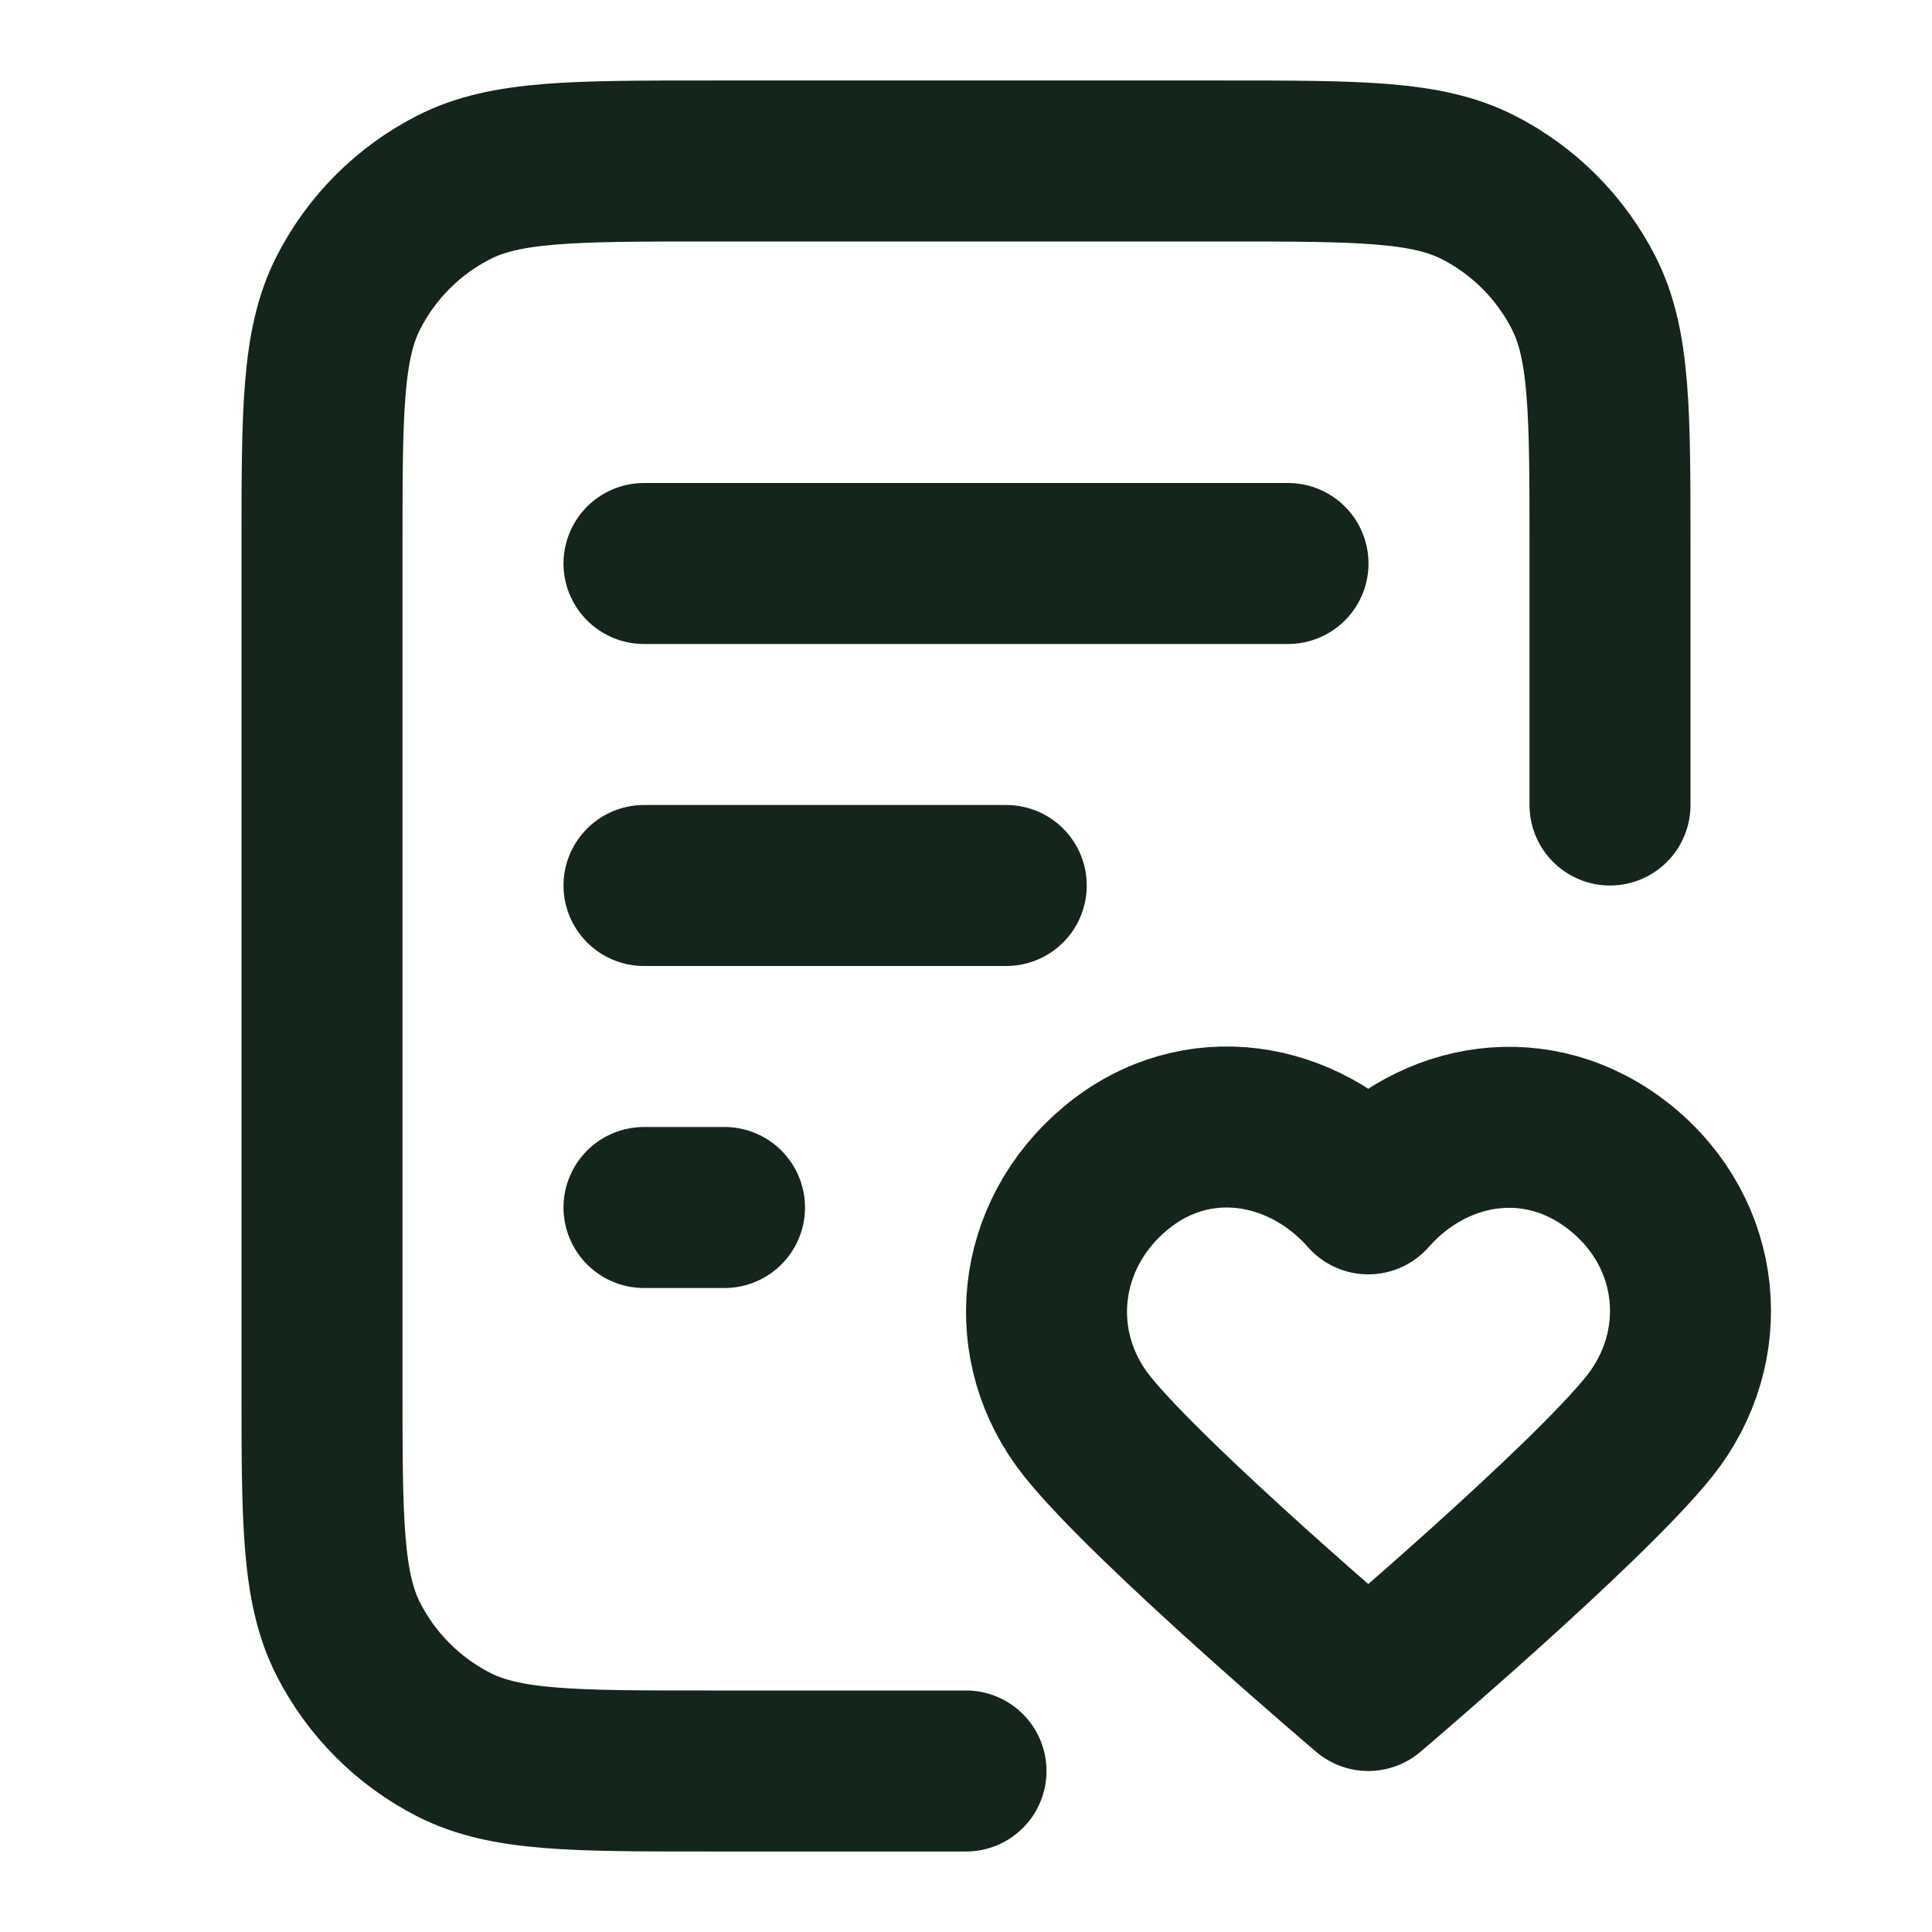
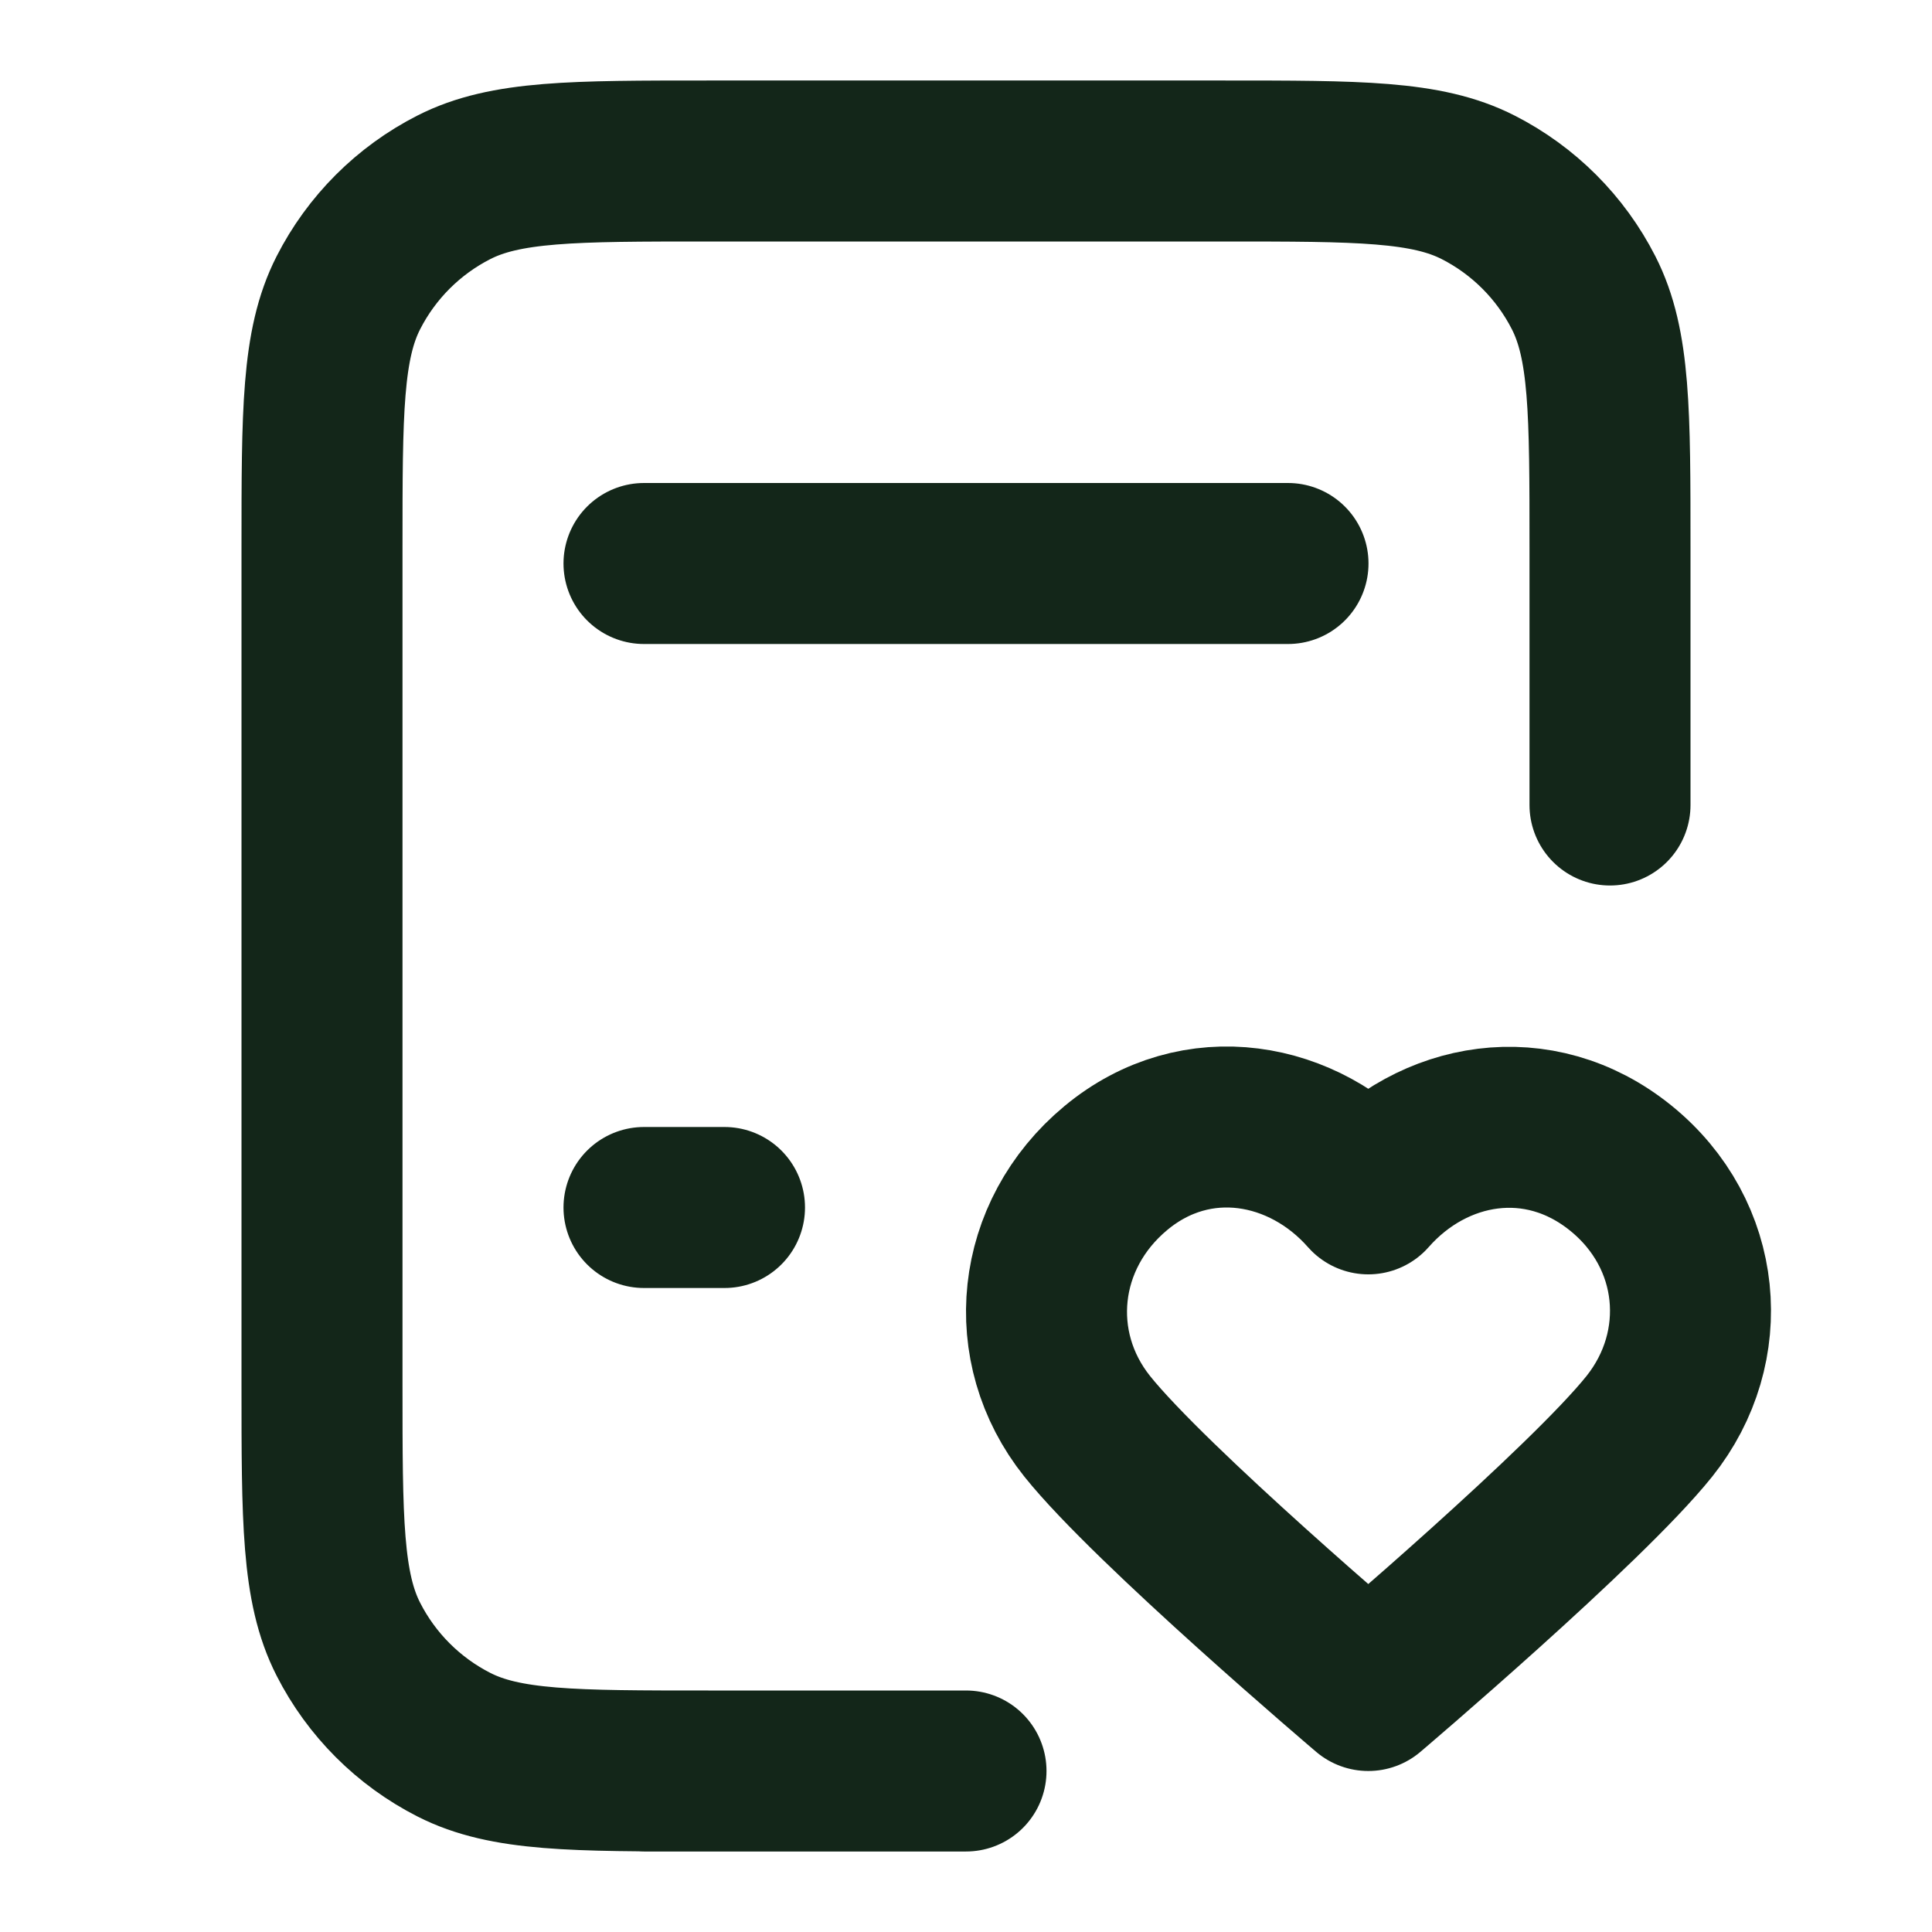
<svg xmlns="http://www.w3.org/2000/svg" width="48" height="48" viewBox="0 0 48 48" fill="none">
-   <path d="M40 20V13.6C40 10.24 40 8.56 39.346 7.276C38.771 6.147 37.853 5.229 36.724 4.654C35.441 4 33.76 4 30.4 4H17.6C14.24 4 12.559 4 11.276 4.654C10.147 5.229 9.229 6.147 8.654 7.276C8 8.56 8 10.24 8 13.6V34.4C8 37.76 8 39.441 8.654 40.724C9.229 41.853 10.147 42.771 11.276 43.346C12.559 44 14.24 44 17.6 44H24M25 22H16M18 30H16M32 14H16M33.995 29.661C32.395 27.843 29.728 27.354 27.724 29.019C25.72 30.684 25.438 33.467 27.011 35.436C28.585 37.405 33.995 42 33.995 42C33.995 42 39.404 37.405 40.978 35.436C42.551 33.467 42.304 30.666 40.265 29.019C38.227 27.372 35.594 27.843 33.995 29.661Z" stroke="#132619" stroke-width="4" stroke-linecap="round" stroke-linejoin="round" />
+   <path d="M40 20V13.6C40 10.24 40 8.56 39.346 7.276C38.771 6.147 37.853 5.229 36.724 4.654C35.441 4 33.76 4 30.4 4H17.6C14.24 4 12.559 4 11.276 4.654C10.147 5.229 9.229 6.147 8.654 7.276C8 8.56 8 10.24 8 13.6V34.4C8 37.76 8 39.441 8.654 40.724C9.229 41.853 10.147 42.771 11.276 43.346C12.559 44 14.24 44 17.6 44H24H16M18 30H16M32 14H16M33.995 29.661C32.395 27.843 29.728 27.354 27.724 29.019C25.72 30.684 25.438 33.467 27.011 35.436C28.585 37.405 33.995 42 33.995 42C33.995 42 39.404 37.405 40.978 35.436C42.551 33.467 42.304 30.666 40.265 29.019C38.227 27.372 35.594 27.843 33.995 29.661Z" stroke="#132619" stroke-width="4" stroke-linecap="round" stroke-linejoin="round" />
</svg>